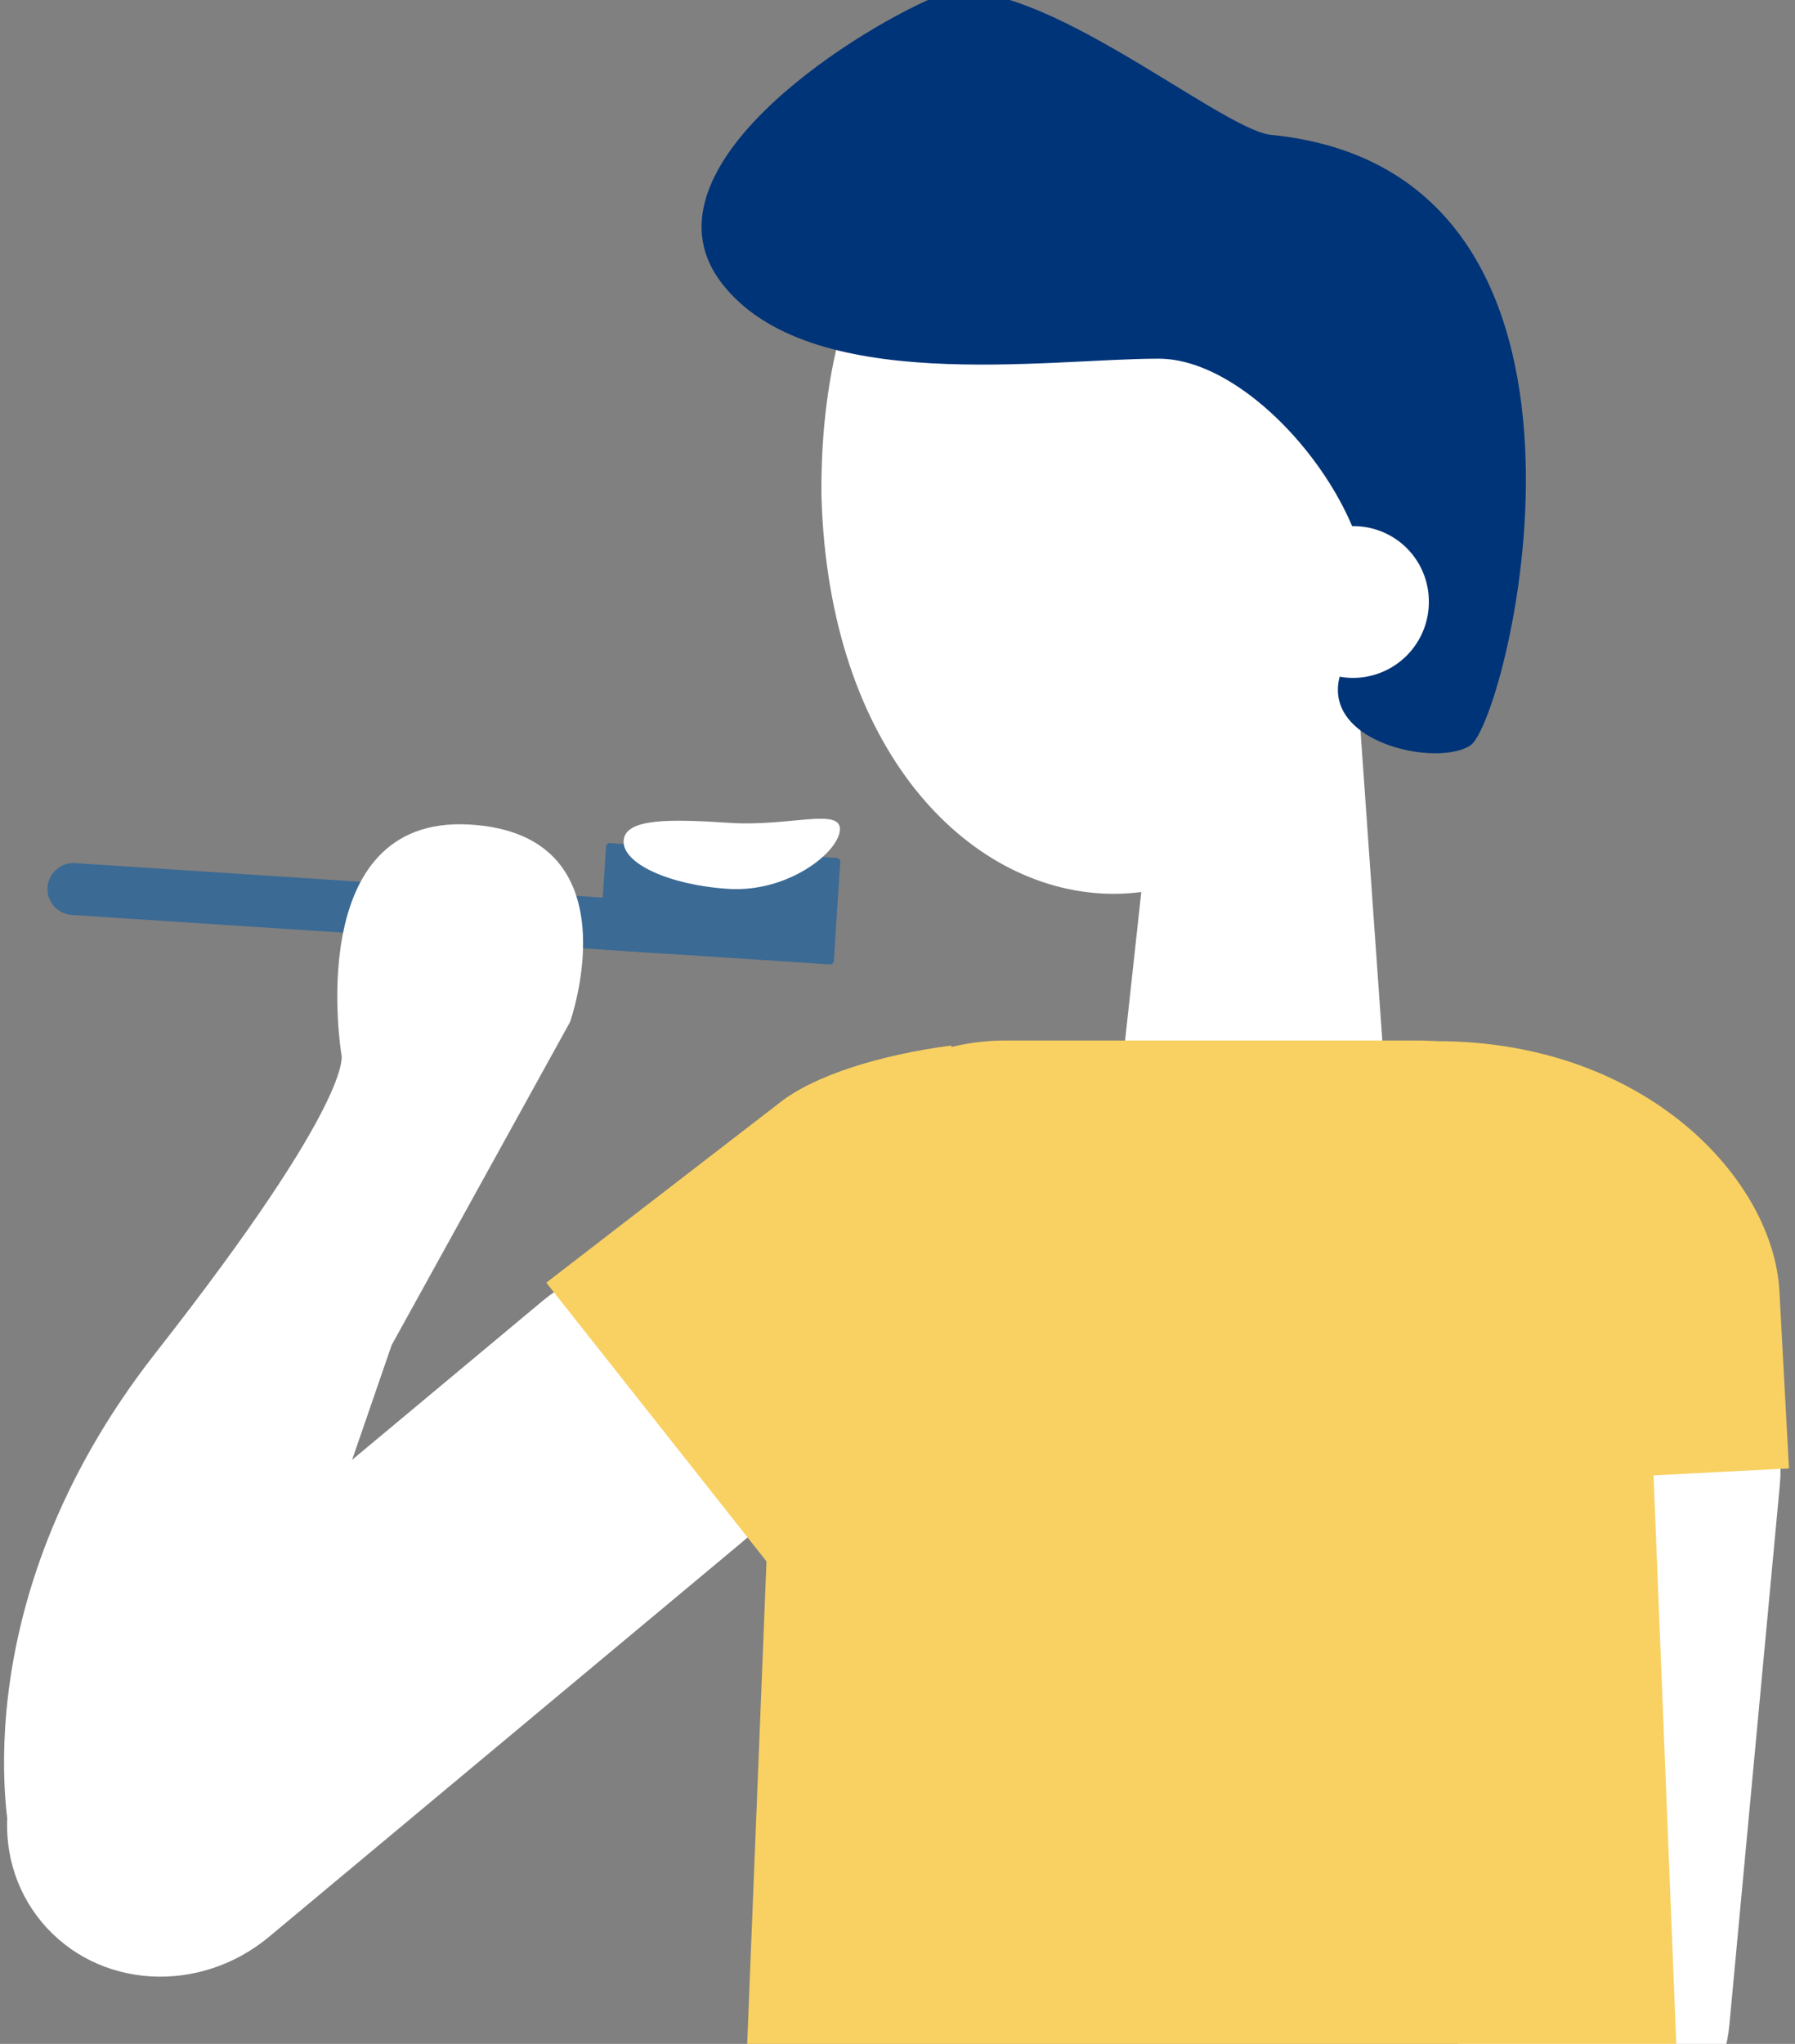
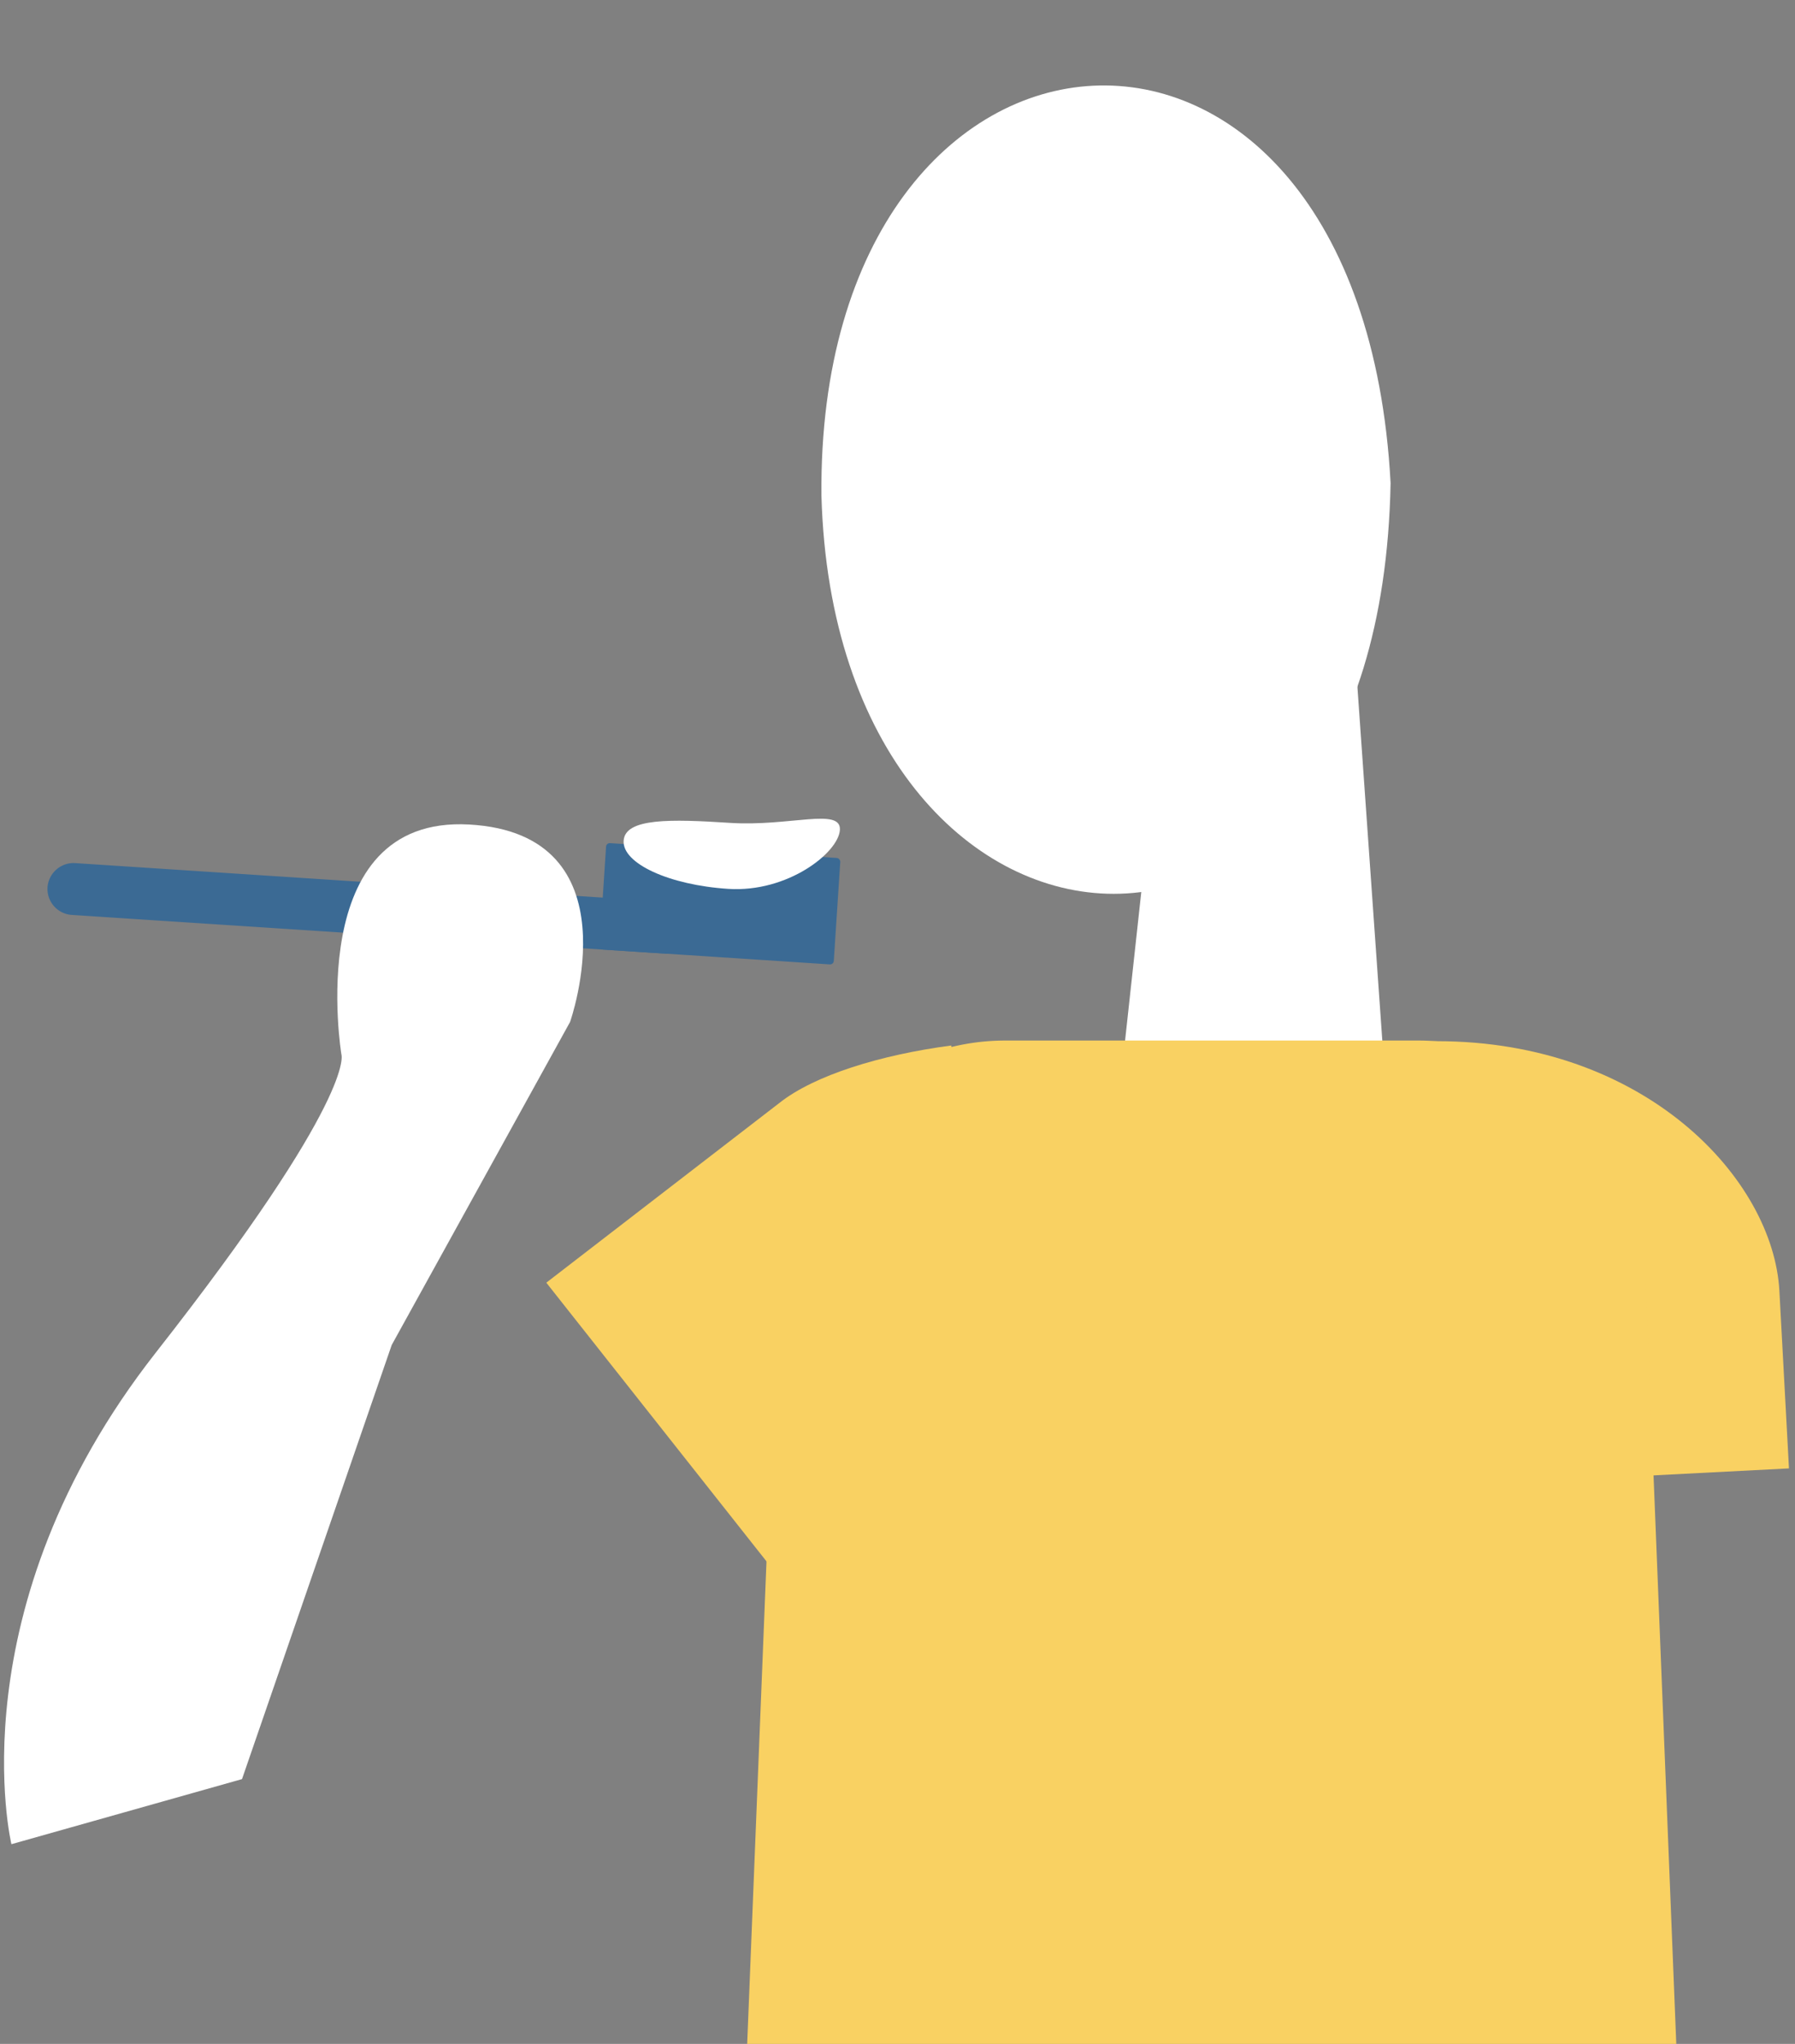
<svg xmlns="http://www.w3.org/2000/svg" id="Layer_1" data-name="Layer 1" viewBox="0 0 253 288">
  <rect x="0" y="0" width="253" height="288" fill="#808080" stroke="none" />
  <defs>
    <style>.cls-1{fill:none;}.cls-2{clip-path:url(#clip-path);}.cls-3,.cls-4{fill:#3b6a94;}.cls-4,.cls-5{fill-rule:evenodd;}.cls-5,.cls-6{fill:#fff;}.cls-7{fill:#003478;}.cls-8{fill:#f9d162;}</style>
    <clipPath id="clip-path">
      <rect id="SVGID" class="cls-1" x="-4.12" y="-5.86" width="272" height="294" />
    </clipPath>
  </defs>
  <g class="cls-2">
    <rect class="cls-3" x="84.93" y="119.83" width="33.08" height="15.03" rx="0.52" transform="translate(194.42 261.04) rotate(-176.26)" />
    <path class="cls-4" d="M10.13,128.92l83.68,5.46A3.68,3.68,0,0,0,97.72,131h0a3.68,3.68,0,0,0-3.43-3.91l-83.68-5.47A3.68,3.68,0,0,0,6.7,125h0A3.67,3.67,0,0,0,10.13,128.92Z" />
    <path class="cls-5" d="M87.9,118.46c-.21,3.2,6.39,6.25,14.75,6.79s15.52-5.09,15.73-8.3-7.12-.46-15.48-1S88.11,115.25,87.9,118.46Z" />
    <path class="cls-6" d="M196,68.08c-1.54,80.08-78.22,73.6-80.22,1.78C115.07-3.87,191.83-9.9,196,68.08Z" />
    <path class="cls-6" d="M191.32,96.75l4.91,69.71c1,28.43-42,27.47-39.72-.92l7.13-65.31C165.43,83.1,190.4,79.69,191.32,96.75Z" />
-     <path class="cls-7" d="M179.13,19C171.71,18.2,144-5.66,131.68-.39S89.49,24.22,101.8,40s45.7,10.54,61.51,10.54,36.24,28.57,27.46,40.87,11.21,17.13,16.48,13.62S231.86,24.22,179.13,19Z" />
-     <path class="cls-6" d="M201.39,84.64a10.69,10.69,0,1,1-10.69-10.5A10.6,10.6,0,0,1,201.39,84.64Z" />
    <path class="cls-6" d="M34.11,250.69l-32.5,9.17s-8-33.13,20.36-69.28,26.15-42,26.15-42-5.6-33.71,18-32.4S80.35,144,80.35,144L55.21,189.52Z" />
-     <path class="cls-6" d="M108.35,185.43c-7.79-9.36-22.09-10.28-31.95-2.06L9.62,239.07c-9.84,8.22-11.51,22.45-3.72,31.79h0c7.81,9.35,22.11,10.28,32,2.07l66.79-55.71c9.85-8.21,11.51-22.44,3.71-31.79Z" />
-     <path class="cls-6" d="M233.46,187c-10.66-1-20.16,7.3-21.21,18.55l-7.11,76.16c-1,11.24,6.74,21.15,17.4,22.14h0c10.67,1,20.17-7.29,21.21-18.53l7.12-76.17c1-11.24-6.74-21.14-17.41-22.15Z" />
    <path class="cls-8" d="M192,210l-1.35-25c-.84-15.75-3.91-38.29,11.86-38.29,29.41,0,47.44,19.45,48.29,35.2l1.35,25Z" />
    <path class="cls-8" d="M103.52,332.84l6.17-154.22a32,32,0,0,1,32-32h58.2a32,32,0,0,1,32,32l6.17,154.22Z" />
-     <path class="cls-8" d="M109.87,155.4c4.92-3.89,14.2-6.76,24.2-8.08l9.12,53.2c-4.42,4-8.4,7.37-11.16,9.54l-19.6,15.51L77,180.74Z" />
+     <path class="cls-8" d="M109.87,155.4c4.92-3.89,14.2-6.76,24.2-8.08l9.12,53.2c-4.42,4-8.4,7.37-11.16,9.54l-19.6,15.51L77,180.74" />
  </g>
</svg>